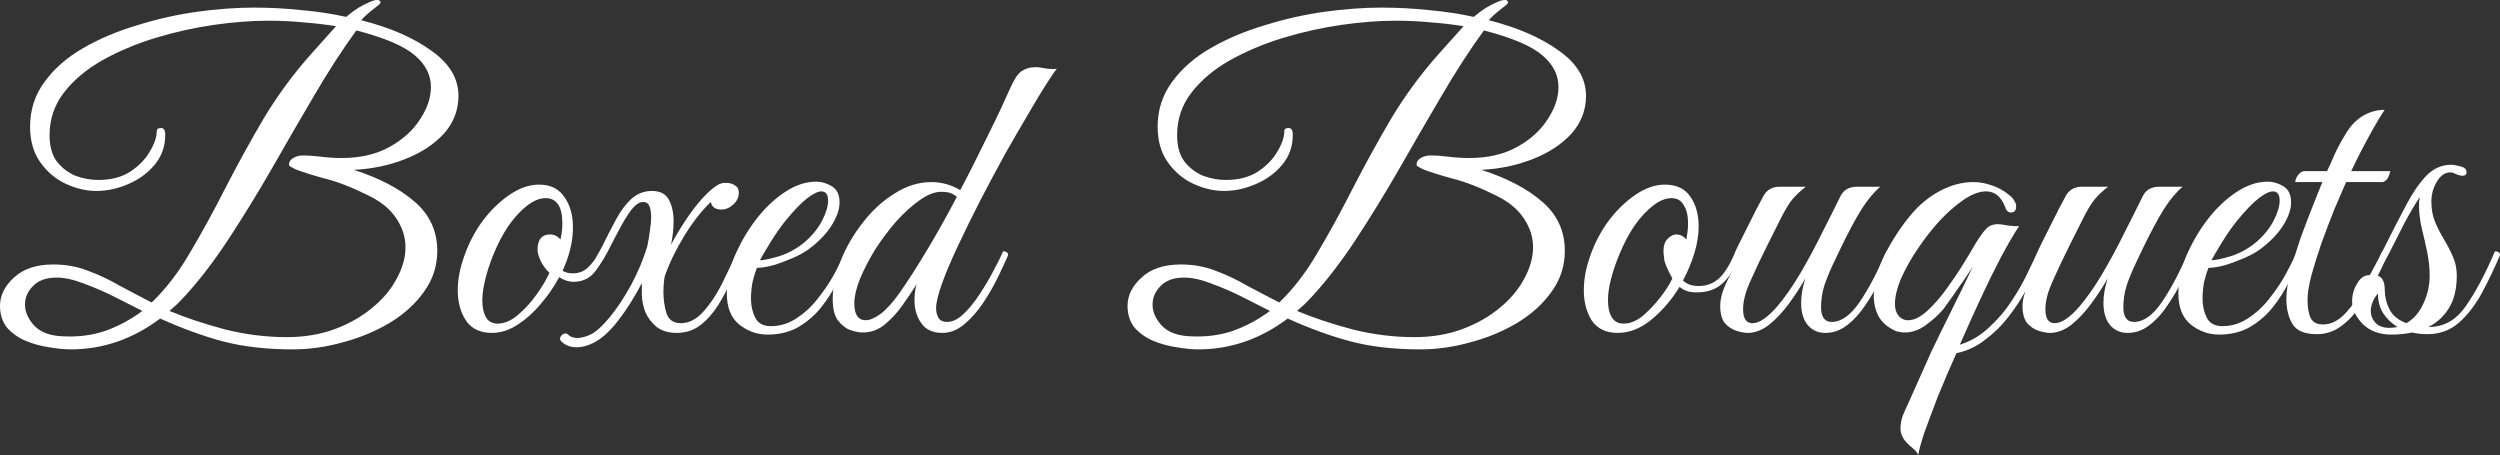
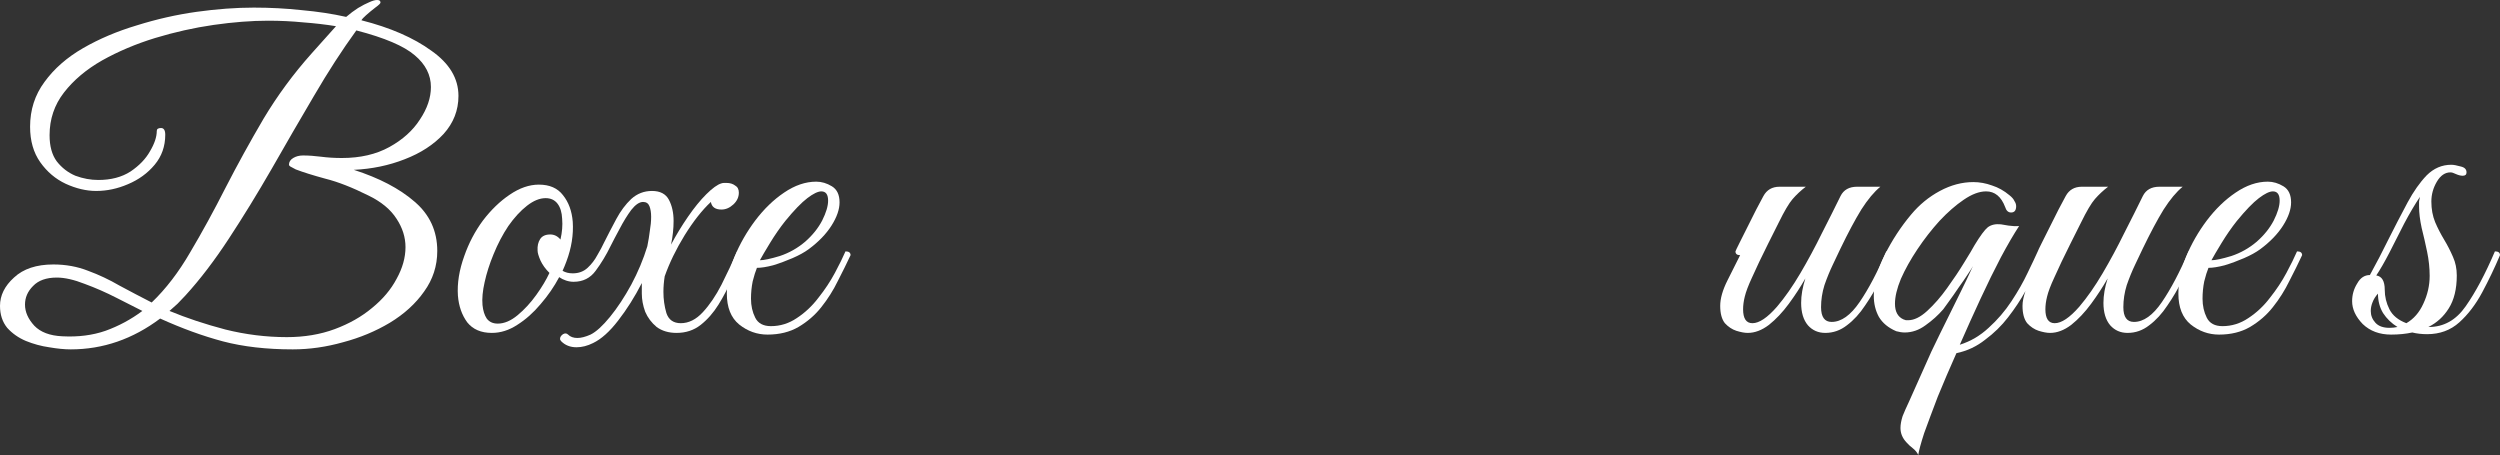
<svg xmlns="http://www.w3.org/2000/svg" fill="none" viewBox="0 0 500 91" height="91" width="500">
  <rect x="0" y="0" width="500" height="91" fill="#333333" stroke="none" />
  <path fill="white" d="M14.152 69.876C12.909 69.876 11.469 69.736 9.83 69.454C8.248 69.229 6.695 68.806 5.169 68.187C3.7 67.567 2.458 66.694 1.441 65.567C0.48 64.384 0 62.92 0 61.174C0 59.089 0.932 57.202 2.797 55.513C4.661 53.766 7.288 52.893 10.678 52.893C13.163 52.893 15.48 53.316 17.627 54.161C19.773 54.949 21.864 55.935 23.897 57.118C25.988 58.245 28.135 59.371 30.338 60.498C33.163 57.794 35.733 54.442 38.049 50.443C40.422 46.444 42.767 42.163 45.083 37.6C47.456 32.981 49.998 28.362 52.71 23.743C55.478 19.124 58.67 14.786 62.286 10.731L67.201 5.239C65.111 4.901 62.935 4.647 60.676 4.478C58.416 4.253 56.071 4.14 53.642 4.14C50.309 4.14 46.665 4.422 42.71 4.985C38.812 5.548 34.914 6.422 31.016 7.604C27.174 8.787 23.643 10.28 20.423 12.083C17.259 13.885 14.717 16.026 12.796 18.504C10.875 20.983 9.915 23.827 9.915 27.038C9.915 29.235 10.395 30.981 11.355 32.277C12.372 33.572 13.615 34.53 15.084 35.15C16.61 35.713 18.135 35.994 19.66 35.994C22.203 35.994 24.349 35.431 26.101 34.304C27.852 33.122 29.151 31.77 29.999 30.249C30.903 28.728 31.355 27.376 31.355 26.193C31.355 25.799 31.637 25.602 32.202 25.602C32.767 25.602 33.05 26.052 33.05 26.954C33.05 29.263 32.343 31.263 30.931 32.953C29.519 34.642 27.739 35.938 25.592 36.839C23.502 37.741 21.383 38.191 19.237 38.191C17.259 38.191 15.225 37.712 13.135 36.755C11.101 35.797 9.406 34.361 8.051 32.446C6.695 30.53 6.017 28.165 6.017 25.348C6.017 21.968 6.977 18.983 8.898 16.392C10.819 13.744 13.389 11.491 16.61 9.632C19.83 7.773 23.417 6.253 27.372 5.07C31.326 3.83 35.309 2.929 39.321 2.366C43.388 1.803 47.202 1.521 50.761 1.521C54.038 1.521 57.23 1.69 60.337 2.028C63.501 2.309 66.466 2.76 69.235 3.38C70.026 2.704 70.817 2.112 71.608 1.605C72.455 1.098 73.218 0.704 73.896 0.422C74.517 0.141 75.025 0 75.421 0C75.873 0 76.099 0.169 76.099 0.507C76.099 0.676 75.788 0.986 75.167 1.436C74.432 2 73.783 2.535 73.218 3.042C72.709 3.492 72.398 3.83 72.285 4.056C78.048 5.52 82.709 7.548 86.268 10.139C89.884 12.674 91.692 15.688 91.692 19.18C91.692 22.053 90.703 24.588 88.725 26.785C86.748 28.925 84.149 30.615 80.929 31.854C77.766 33.093 74.376 33.798 70.76 33.967C75.845 35.6 79.884 37.712 82.878 40.304C85.929 42.895 87.454 46.19 87.454 50.189C87.454 53.175 86.579 55.879 84.827 58.301C83.132 60.723 80.844 62.807 77.963 64.553C75.138 66.243 72.031 67.539 68.641 68.44C65.252 69.398 61.89 69.876 58.557 69.876C53.303 69.876 48.642 69.341 44.575 68.271C40.563 67.201 36.383 65.68 32.033 63.709C26.553 67.82 20.593 69.876 14.152 69.876ZM57.371 67.426C60.873 67.426 64.065 66.891 66.947 65.821C69.828 64.751 72.314 63.342 74.404 61.596C76.551 59.85 78.189 57.907 79.319 55.766C80.505 53.626 81.099 51.513 81.099 49.429C81.099 47.457 80.505 45.57 79.319 43.768C78.133 41.909 76.268 40.36 73.726 39.121C70.449 37.487 67.568 36.361 65.082 35.741C62.596 35.065 60.619 34.445 59.15 33.882C58.585 33.6 58.218 33.403 58.049 33.291C57.879 33.178 57.794 33.065 57.794 32.953C57.794 32.389 58.077 31.939 58.642 31.601C59.207 31.263 59.856 31.094 60.591 31.094C61.721 31.094 62.935 31.178 64.235 31.347C65.534 31.516 66.918 31.601 68.387 31.601C72.059 31.601 75.223 30.869 77.879 29.404C80.534 27.939 82.568 26.109 83.98 23.912C85.449 21.715 86.183 19.546 86.183 17.406C86.183 14.984 85.11 12.871 82.963 11.069C80.816 9.21 76.918 7.548 71.269 6.084C68.444 9.97 65.619 14.336 62.794 19.18C59.969 23.968 57.145 28.841 54.32 33.798C51.495 38.698 48.642 43.345 45.761 47.739C42.88 52.133 39.998 55.907 37.117 59.061C36.439 59.794 35.903 60.357 35.507 60.751C35.112 61.089 34.575 61.568 33.897 62.188C37.287 63.596 41.015 64.835 45.083 65.905C49.151 66.919 53.247 67.426 57.371 67.426ZM12.457 67.257C15.621 67.426 18.502 67.06 21.101 66.159C23.756 65.201 26.214 63.877 28.474 62.188C27.118 61.512 25.395 60.639 23.304 59.568C21.214 58.498 19.095 57.569 16.948 56.78C14.802 55.935 12.937 55.513 11.355 55.513C9.265 55.513 7.683 56.076 6.61 57.202C5.537 58.273 5 59.512 5 60.92C5 62.385 5.621 63.793 6.864 65.145C8.107 66.44 9.971 67.144 12.457 67.257Z" />
  <path fill="white" d="M107.77 36.924C109.917 36.924 111.527 37.628 112.6 39.036C113.73 40.444 114.38 42.219 114.55 44.359C114.719 46.95 114.295 49.598 113.278 52.302C113.052 52.921 112.798 53.541 112.516 54.161C113.081 54.499 113.759 54.668 114.55 54.668C115.736 54.668 116.725 54.301 117.516 53.569C118.306 52.837 118.956 51.992 119.465 51.034C120.03 50.077 120.481 49.232 120.82 48.499C121.611 46.922 122.431 45.345 123.278 43.768C124.125 42.191 125.114 40.867 126.244 39.797C127.43 38.726 128.815 38.191 130.396 38.191C132.035 38.191 133.165 38.783 133.786 39.966C134.408 41.149 134.718 42.557 134.718 44.19C134.718 45.711 134.549 47.288 134.21 48.922C135.227 47.007 136.357 45.148 137.6 43.345C138.842 41.543 140.057 40.05 141.243 38.867C142.486 37.628 143.503 36.896 144.294 36.67C144.464 36.614 144.633 36.586 144.803 36.586C144.972 36.586 145.142 36.586 145.311 36.586C145.989 36.586 146.554 36.755 147.006 37.093C147.514 37.374 147.769 37.853 147.769 38.529C147.769 39.431 147.401 40.219 146.667 40.895C145.933 41.571 145.142 41.909 144.294 41.909C143.051 41.909 142.345 41.402 142.176 40.388C140.424 42.022 138.673 44.247 136.922 47.063C135.227 49.823 133.899 52.555 132.939 55.259C132.769 56.329 132.684 57.371 132.684 58.385C132.684 59.85 132.882 61.258 133.278 62.61C133.73 63.962 134.69 64.638 136.159 64.638C137.741 64.638 139.21 63.906 140.565 62.441C141.921 60.977 143.164 59.146 144.294 56.949C145.424 54.696 146.469 52.471 147.43 50.274C148.108 50.274 148.447 50.527 148.447 51.034C147.825 52.443 147.119 54.048 146.328 55.85C145.594 57.597 144.718 59.287 143.701 60.92C142.684 62.554 141.498 63.906 140.142 64.976C138.786 66.046 137.176 66.581 135.311 66.581C133.73 66.581 132.402 66.187 131.329 65.398C130.312 64.553 129.549 63.539 129.04 62.357C128.589 61.117 128.363 59.906 128.363 58.723V56.611C126.95 59.371 125.368 61.878 123.617 64.131C121.922 66.328 120.256 67.82 118.617 68.609C117.487 69.172 116.386 69.454 115.312 69.454C114.069 69.454 113.052 69.06 112.261 68.271C112.092 68.102 112.007 67.933 112.007 67.764C112.007 67.426 112.205 67.116 112.6 66.835C112.996 66.609 113.335 66.638 113.617 66.919C114.069 67.37 114.691 67.595 115.482 67.595C116.216 67.595 117.092 67.37 118.109 66.919C119.239 66.356 120.538 65.173 122.007 63.37C123.476 61.568 124.888 59.427 126.244 56.949C127.6 54.414 128.673 51.851 129.464 49.26C129.69 48.133 129.86 47.091 129.973 46.134C130.142 45.176 130.227 44.247 130.227 43.345C130.227 42.501 130.114 41.796 129.888 41.233C129.662 40.67 129.238 40.388 128.617 40.388C127.882 40.388 127.091 40.923 126.244 41.993C125.453 43.064 124.69 44.303 123.956 45.711C123.222 47.063 122.6 48.246 122.092 49.26C121.244 51.006 120.256 52.64 119.126 54.161C118.052 55.625 116.583 56.358 114.719 56.358C114.211 56.358 113.702 56.273 113.194 56.104C112.685 55.935 112.233 55.71 111.838 55.428C110.821 57.343 109.578 59.146 108.109 60.836C106.697 62.526 105.143 63.906 103.448 64.976C101.81 66.046 100.115 66.581 98.364 66.581C96.217 66.581 94.579 65.877 93.449 64.469C92.375 63.004 91.754 61.23 91.584 59.146C91.415 56.667 91.838 54.02 92.855 51.203C93.759 48.612 95.002 46.246 96.584 44.106C98.222 41.965 100.002 40.247 101.923 38.952C103.9 37.6 105.849 36.924 107.77 36.924ZM112.092 47.908C112.431 46.444 112.544 45.063 112.431 43.768C112.374 42.472 112.064 41.458 111.499 40.726C110.934 39.994 110.143 39.628 109.126 39.628C107.94 39.628 106.697 40.135 105.397 41.149C104.098 42.163 102.855 43.514 101.669 45.204C100.539 46.894 99.55 48.781 98.703 50.865C97.912 52.781 97.319 54.639 96.923 56.442C96.528 58.188 96.386 59.709 96.499 61.005C96.612 62.131 96.895 63.032 97.347 63.709C97.855 64.384 98.59 64.722 99.55 64.722C100.849 64.722 102.177 64.159 103.533 63.032C104.889 61.906 106.132 60.554 107.262 58.977C108.392 57.4 109.267 55.935 109.889 54.583C109.098 53.794 108.505 52.978 108.109 52.133C107.714 51.231 107.516 50.556 107.516 50.105C107.459 49.204 107.629 48.443 108.024 47.824C108.42 47.204 109.098 46.894 110.058 46.894C110.849 46.894 111.527 47.232 112.092 47.908Z" />
  <path fill="white" d="M153.503 66.919C151.413 66.919 149.52 66.243 147.826 64.891C146.187 63.539 145.368 61.483 145.368 58.723C145.368 56.414 145.876 53.964 146.893 51.372C147.967 48.781 149.351 46.359 151.046 44.106C152.797 41.796 154.718 39.938 156.808 38.529C158.955 37.065 161.102 36.332 163.249 36.332C164.322 36.332 165.367 36.642 166.384 37.262C167.401 37.882 167.91 38.952 167.91 40.473C167.91 41.881 167.373 43.43 166.299 45.12C165.226 46.81 163.701 48.387 161.723 49.851C160.876 50.471 159.803 51.062 158.503 51.626C157.204 52.189 155.904 52.668 154.605 53.062C153.306 53.4 152.232 53.569 151.385 53.569C151.102 54.245 150.82 55.146 150.537 56.273C150.311 57.4 150.198 58.554 150.198 59.737C150.198 61.145 150.481 62.413 151.046 63.539C151.611 64.666 152.656 65.229 154.181 65.229C156.046 65.229 157.769 64.694 159.351 63.624C160.989 62.554 162.43 61.202 163.672 59.568C164.972 57.935 166.073 56.273 166.977 54.583C167.881 52.893 168.587 51.457 169.096 50.274C169.774 50.274 170.113 50.527 170.113 51.034C169.378 52.612 168.531 54.33 167.571 56.188C166.667 58.047 165.565 59.794 164.266 61.427C163.023 63.004 161.497 64.328 159.69 65.398C157.938 66.412 155.876 66.919 153.503 66.919ZM151.978 52.048C152.769 52.048 154.097 51.767 155.961 51.203C157.825 50.584 159.52 49.626 161.045 48.331C162.514 47.035 163.644 45.627 164.435 44.106C165.226 42.529 165.622 41.205 165.622 40.135C165.622 38.895 165.17 38.276 164.266 38.276C163.588 38.276 162.656 38.726 161.469 39.628C160.283 40.529 158.814 42.05 157.062 44.19C155.989 45.542 154.972 47.007 154.012 48.584C153.051 50.161 152.373 51.316 151.978 52.048Z" />
-   <path fill="white" d="M188.49 66.581C186.569 66.581 185.157 65.933 184.253 64.638C183.349 63.342 182.897 61.821 182.897 60.075C182.897 59.568 182.925 59.061 182.982 58.554C183.038 57.991 183.151 57.428 183.321 56.864C182.53 58.104 181.598 59.484 180.524 61.005C179.507 62.469 178.321 63.765 176.965 64.891C175.666 65.962 174.197 66.497 172.558 66.497C171.824 66.497 170.977 66.328 170.016 65.99C169.112 65.652 168.293 65.004 167.559 64.046C166.881 63.089 166.542 61.681 166.542 59.822C166.542 57.4 167.078 54.837 168.152 52.133C169.225 49.429 170.694 46.894 172.558 44.528C174.423 42.106 176.541 40.163 178.914 38.698C181.287 37.177 183.745 36.417 186.287 36.417C188.321 36.417 190.241 36.952 192.049 38.022C192.897 36.445 193.801 34.699 194.761 32.784C195.721 30.812 196.682 28.869 197.642 26.954C198.603 25.038 199.45 23.292 200.185 21.715C200.919 20.081 201.484 18.842 201.879 17.997C202.727 16.026 203.518 14.786 204.252 14.28C205.043 13.716 205.975 13.434 207.049 13.434C207.67 13.434 208.348 13.519 209.083 13.688C209.873 13.801 210.636 13.829 211.371 13.773C211.088 14.054 210.438 14.984 209.422 16.561C208.405 18.138 207.162 20.194 205.693 22.729C204.224 25.207 202.642 27.939 200.947 30.925C199.309 33.91 197.671 36.98 196.032 40.135C194.45 43.233 192.981 46.218 191.626 49.091C190.27 51.964 189.196 54.499 188.405 56.695C187.614 58.892 187.219 60.554 187.219 61.681C187.219 62.413 187.388 63.061 187.727 63.624C188.066 64.131 188.631 64.384 189.422 64.384C190.496 64.384 191.597 63.849 192.727 62.779C193.857 61.709 194.931 60.385 195.947 58.808C197.021 57.174 197.953 55.597 198.744 54.076C199.591 52.499 200.213 51.231 200.608 50.274C201.286 50.274 201.625 50.527 201.625 51.034C201.117 52.217 200.439 53.682 199.591 55.428C198.744 57.174 197.755 58.892 196.625 60.582C195.495 62.272 194.224 63.708 192.812 64.891C191.456 66.018 190.015 66.581 188.49 66.581ZM173.152 64.046C173.943 64.046 174.931 63.624 176.118 62.779C177.304 61.878 178.575 60.469 179.931 58.554C181.513 56.301 183.321 53.485 185.355 50.105C187.388 46.725 189.394 43.148 191.371 39.374C190.976 39.036 190.552 38.783 190.1 38.614C189.648 38.445 189.027 38.36 188.236 38.36C186.936 38.36 185.496 38.924 183.914 40.05C182.389 41.12 180.835 42.529 179.253 44.275C177.728 46.021 176.315 47.908 175.016 49.936C173.773 51.964 172.756 53.935 171.965 55.85C171.231 57.709 170.864 59.315 170.864 60.667C170.864 62.92 171.626 64.046 173.152 64.046Z" />
-   <path fill="white" d="M239.663 69.876C238.42 69.876 236.98 69.736 235.341 69.454C233.76 69.229 232.206 68.806 230.681 68.187C229.212 67.567 227.969 66.694 226.952 65.567C225.992 64.384 225.511 62.92 225.511 61.174C225.511 59.089 226.444 57.202 228.308 55.513C230.172 53.766 232.799 52.893 236.189 52.893C238.675 52.893 240.991 53.316 243.138 54.161C245.285 54.949 247.375 55.935 249.409 57.118C251.499 58.245 253.646 59.371 255.849 60.498C258.674 57.794 261.245 54.442 263.561 50.443C265.934 46.444 268.278 42.163 270.594 37.6C272.967 32.981 275.51 28.362 278.221 23.743C280.99 19.124 284.182 14.786 287.797 10.731L292.712 5.239C290.622 4.901 288.447 4.647 286.187 4.478C283.927 4.253 281.583 4.14 279.153 4.14C275.82 4.14 272.176 4.422 268.222 4.985C264.323 5.548 260.425 6.422 256.527 7.604C252.685 8.787 249.155 10.28 245.934 12.083C242.771 13.885 240.228 16.026 238.307 18.504C236.387 20.983 235.426 23.827 235.426 27.038C235.426 29.235 235.906 30.981 236.867 32.277C237.884 33.572 239.127 34.53 240.596 35.15C242.121 35.713 243.646 35.994 245.172 35.994C247.714 35.994 249.861 35.431 251.612 34.304C253.363 33.122 254.663 31.77 255.51 30.249C256.414 28.728 256.866 27.376 256.866 26.193C256.866 25.799 257.149 25.602 257.714 25.602C258.279 25.602 258.561 26.052 258.561 26.954C258.561 29.263 257.855 31.263 256.442 32.953C255.03 34.642 253.25 35.938 251.104 36.839C249.013 37.741 246.895 38.191 244.748 38.191C242.771 38.191 240.737 37.712 238.646 36.755C236.613 35.797 234.918 34.361 233.562 32.446C232.206 30.53 231.528 28.165 231.528 25.348C231.528 21.968 232.489 18.983 234.409 16.392C236.33 13.744 238.901 11.491 242.121 9.632C245.341 7.773 248.929 6.253 252.883 5.07C256.838 3.83 260.821 2.929 264.832 2.366C268.9 1.803 272.713 1.521 276.272 1.521C279.549 1.521 282.741 1.69 285.848 2.028C289.012 2.309 291.978 2.76 294.746 3.38C295.537 2.704 296.328 2.112 297.119 1.605C297.966 1.098 298.729 0.704 299.407 0.422C300.028 0.141 300.537 0 300.932 0C301.384 0 301.61 0.169 301.61 0.507C301.61 0.676 301.3 0.986 300.678 1.436C299.944 2 299.294 2.535 298.729 3.042C298.221 3.492 297.91 3.83 297.797 4.056C303.559 5.52 308.22 7.548 311.779 10.139C315.395 12.674 317.203 15.688 317.203 19.18C317.203 22.053 316.214 24.588 314.237 26.785C312.26 28.925 309.661 30.615 306.441 31.854C303.277 33.093 299.887 33.798 296.271 33.967C301.356 35.6 305.395 37.712 308.39 40.304C311.44 42.895 312.966 46.19 312.966 50.189C312.966 53.175 312.09 55.879 310.339 58.301C308.644 60.723 306.356 62.807 303.475 64.553C300.65 66.243 297.543 67.539 294.153 68.44C290.763 69.398 287.402 69.876 284.069 69.876C278.814 69.876 274.154 69.341 270.086 68.271C266.075 67.201 261.894 65.68 257.544 63.709C252.064 67.82 246.104 69.876 239.663 69.876ZM282.882 67.426C286.385 67.426 289.577 66.891 292.458 65.821C295.339 64.751 297.825 63.342 299.915 61.596C302.062 59.85 303.701 57.907 304.83 55.766C306.017 53.626 306.61 51.513 306.61 49.429C306.61 47.457 306.017 45.57 304.83 43.768C303.644 41.909 301.78 40.36 299.237 39.121C295.961 37.487 293.079 36.361 290.594 35.741C288.108 35.065 286.131 34.445 284.662 33.882C284.097 33.6 283.73 33.403 283.56 33.291C283.391 33.178 283.306 33.065 283.306 32.953C283.306 32.389 283.588 31.939 284.153 31.601C284.718 31.263 285.368 31.094 286.102 31.094C287.232 31.094 288.447 31.178 289.746 31.347C291.046 31.516 292.43 31.601 293.899 31.601C297.571 31.601 300.735 30.869 303.39 29.404C306.045 27.939 308.079 26.109 309.491 23.912C310.96 21.715 311.695 19.546 311.695 17.406C311.695 14.984 310.621 12.871 308.474 11.069C306.328 9.21 302.429 7.548 296.78 6.084C293.955 9.97 291.13 14.336 288.306 19.18C285.481 23.968 282.656 28.841 279.831 33.798C277.007 38.698 274.154 43.345 271.272 47.739C268.391 52.133 265.51 55.907 262.629 59.061C261.951 59.794 261.414 60.357 261.019 60.751C260.623 61.089 260.086 61.568 259.408 62.188C262.798 63.596 266.527 64.835 270.594 65.905C274.662 66.919 278.758 67.426 282.882 67.426ZM237.969 67.257C241.132 67.426 244.013 67.06 246.612 66.159C249.268 65.201 251.725 63.877 253.985 62.188C252.629 61.512 250.906 60.639 248.816 59.568C246.725 58.498 244.607 57.569 242.46 56.78C240.313 55.935 238.449 55.513 236.867 55.513C234.777 55.513 233.195 56.076 232.121 57.202C231.048 58.273 230.511 59.512 230.511 60.92C230.511 62.385 231.133 63.793 232.376 65.145C233.618 66.44 235.483 67.144 237.969 67.257Z" />
-   <path fill="white" d="M323.544 66.581C321.228 66.581 319.505 65.764 318.375 64.131C317.301 62.441 316.765 60.413 316.765 58.047C316.765 55.85 317.188 53.569 318.036 51.203C318.94 48.612 320.183 46.246 321.764 44.106C323.403 41.965 325.182 40.247 327.103 38.952C329.081 37.6 331.03 36.924 332.95 36.924C335.267 36.924 336.962 37.712 338.035 39.29C339.165 40.867 339.73 42.867 339.73 45.289C339.73 46.979 339.447 48.753 338.882 50.612C338.317 52.471 337.555 54.301 336.594 56.104C337.329 56.836 338.374 57.202 339.73 57.202C341.312 57.202 342.668 56.696 343.797 55.681C344.927 54.668 346.029 52.865 347.102 50.274C347.78 50.274 348.119 50.527 348.119 51.034C347.046 53.626 345.803 55.541 344.391 56.78C343.035 57.963 341.283 58.526 339.137 58.47C337.837 58.47 336.764 58.104 335.916 57.371C334.335 59.963 332.442 62.159 330.239 63.962C328.092 65.708 325.86 66.581 323.544 66.581ZM324.73 64.722C326.03 64.722 327.329 64.187 328.629 63.117C329.928 61.99 331.114 60.723 332.188 59.315C333.261 57.907 334.024 56.696 334.476 55.681C333.572 54.048 333.035 52.837 332.866 52.048C332.753 51.203 332.696 50.584 332.696 50.189C332.696 49.119 332.979 48.302 333.544 47.739C334.109 47.176 334.674 46.894 335.239 46.894C336.029 46.894 336.707 47.232 337.272 47.908C337.385 47.288 337.47 46.725 337.527 46.218C337.583 45.655 337.611 45.12 337.611 44.613C337.611 43.148 337.329 41.965 336.764 41.064C336.255 40.106 335.436 39.628 334.306 39.628C333.12 39.628 331.877 40.135 330.578 41.149C329.278 42.163 328.035 43.514 326.849 45.204C325.719 46.894 324.73 48.781 323.883 50.865C323.149 52.612 322.584 54.273 322.188 55.85C321.793 57.371 321.595 58.78 321.595 60.075C321.595 61.483 321.849 62.61 322.358 63.455C322.866 64.3 323.657 64.722 324.73 64.722Z" />
  <path fill="white" d="M349.551 66.581C348.929 66.581 348.167 66.44 347.263 66.159C346.415 65.877 345.653 65.37 344.975 64.638C344.353 63.849 344.042 62.694 344.042 61.174C344.042 59.709 344.523 58.019 345.483 56.104C346.443 54.189 347.291 52.499 348.025 51.034C347.404 51.034 347.093 50.781 347.093 50.274C347.15 50.105 347.404 49.57 347.856 48.669C348.308 47.767 348.845 46.697 349.466 45.458C350.087 44.218 350.681 43.036 351.246 41.909C351.867 40.726 352.347 39.825 352.686 39.205C353.364 37.966 354.438 37.346 355.906 37.346H361.16C360.2 38.079 359.324 38.895 358.533 39.797C357.799 40.642 356.867 42.219 355.737 44.528C355.737 44.528 355.539 44.923 355.144 45.711C354.748 46.5 354.24 47.514 353.618 48.753C353.053 49.936 352.46 51.147 351.839 52.386C351.274 53.626 350.794 54.668 350.398 55.513C349.664 57.09 349.184 58.357 348.958 59.315C348.732 60.216 348.619 61.061 348.619 61.85C348.619 63.708 349.24 64.638 350.483 64.638C351.839 64.638 353.477 63.539 355.398 61.343C356.98 59.484 358.533 57.259 360.059 54.668C361.584 52.077 363.025 49.401 364.381 46.641C365.793 43.88 367.036 41.402 368.109 39.205C368.731 37.966 369.832 37.346 371.414 37.346H376.075C374.832 38.36 373.561 39.881 372.262 41.909C371.019 43.937 369.635 46.528 368.109 49.682C367.714 50.527 367.205 51.598 366.584 52.893C365.963 54.189 365.398 55.569 364.889 57.033C364.437 58.498 364.211 59.962 364.211 61.427C364.211 63.399 364.917 64.384 366.33 64.384C368.251 64.384 370.115 63.061 371.923 60.413C373.731 57.766 375.51 54.386 377.262 50.274C377.714 50.274 377.968 50.302 378.024 50.358C378.137 50.415 378.222 50.64 378.278 51.034C377.657 52.555 376.894 54.217 375.99 56.02C375.143 57.766 374.154 59.456 373.024 61.089C371.951 62.723 370.736 64.046 369.381 65.06C368.081 66.074 366.64 66.581 365.059 66.581C363.646 66.581 362.488 66.074 361.584 65.06C360.68 63.99 360.228 62.497 360.228 60.582C360.228 59.061 360.511 57.428 361.076 55.681C360.115 57.371 359.014 59.061 357.771 60.751C356.528 62.441 355.2 63.849 353.788 64.976C352.375 66.046 350.963 66.581 349.551 66.581Z" />
  <path fill="white" d="M383.655 91C383.429 90.493 383.062 90.042 382.553 89.648C382.045 89.254 381.621 88.859 381.282 88.465C380.491 87.62 380.096 86.663 380.096 85.592C380.096 84.916 380.237 84.128 380.52 83.227C380.858 82.382 381.282 81.424 381.791 80.354C383.598 76.298 385.096 72.947 386.282 70.299C387.525 67.708 388.598 65.511 389.502 63.709C390.406 61.85 391.254 60.132 392.045 58.554C392.835 56.977 393.683 55.203 394.587 53.231C394.474 53.456 394.135 53.992 393.57 54.837C393.061 55.625 392.44 56.526 391.706 57.54C391.028 58.554 390.378 59.484 389.756 60.329C389.192 61.117 388.824 61.624 388.655 61.85C387.638 63.032 386.452 64.103 385.096 65.06C383.796 66.018 382.412 66.497 380.943 66.497C380.435 66.497 379.87 66.412 379.248 66.243C377.667 65.567 376.508 64.61 375.774 63.37C375.096 62.131 374.757 60.723 374.757 59.146C374.757 56.611 375.491 53.879 376.96 50.95C378.429 48.021 380.181 45.345 382.214 42.923C383.853 40.951 385.774 39.374 387.977 38.191C390.18 37.008 392.412 36.417 394.672 36.417C395.914 36.417 397.157 36.642 398.4 37.093C399.643 37.487 400.801 38.135 401.875 39.036C402.383 39.431 402.722 39.825 402.892 40.219C403.118 40.557 403.231 40.895 403.231 41.233C403.231 42.078 402.892 42.501 402.214 42.501C401.649 42.501 401.253 42.134 401.027 41.402C400.236 39.318 398.965 38.276 397.214 38.276C395.858 38.276 394.361 38.839 392.722 39.966C391.141 41.036 389.531 42.444 387.892 44.19C386.31 45.937 384.841 47.824 383.486 49.851C382.13 51.879 381.028 53.851 380.181 55.766C379.39 57.681 378.994 59.343 378.994 60.751C378.994 62.328 379.559 63.37 380.689 63.877C380.858 63.934 381.028 63.99 381.197 64.046C381.367 64.046 381.508 64.046 381.621 64.046C382.808 64.046 384.079 63.427 385.435 62.188C386.847 60.892 388.175 59.371 389.417 57.625C390.717 55.822 391.847 54.133 392.807 52.555C393.824 50.922 394.53 49.739 394.926 49.007C396.056 47.148 396.931 45.965 397.553 45.458C398.231 44.951 399.106 44.754 400.18 44.866C400.462 44.923 400.971 45.007 401.705 45.12C402.496 45.232 403.202 45.261 403.824 45.204C402.75 46.838 401.536 48.922 400.18 51.457C398.88 53.935 397.525 56.696 396.112 59.737C394.7 62.779 393.316 65.849 391.96 68.947C394.107 68.271 396.027 67.144 397.722 65.567C399.474 63.99 400.999 62.216 402.298 60.244C403.598 58.273 404.671 56.386 405.519 54.583C406.422 52.724 407.1 51.288 407.552 50.274C407.609 50.105 407.863 49.57 408.315 48.669C408.767 47.767 409.304 46.697 409.925 45.458C410.547 44.218 411.14 43.036 411.705 41.909C412.326 40.726 412.806 39.825 413.145 39.205C413.823 37.966 414.897 37.346 416.366 37.346H421.62C420.659 38.079 419.784 38.895 418.993 39.797C418.258 40.642 417.326 42.219 416.196 44.528C416.196 44.528 415.998 44.923 415.603 45.711C415.207 46.5 414.699 47.514 414.078 48.753C413.513 49.936 412.919 51.147 412.298 52.386C411.733 53.626 411.253 54.668 410.857 55.513C410.123 57.09 409.643 58.357 409.417 59.315C409.191 60.216 409.078 61.061 409.078 61.85C409.078 63.708 409.699 64.638 410.942 64.638C412.298 64.638 413.936 63.539 415.857 61.343C417.439 59.484 418.993 57.259 420.518 54.668C422.043 52.077 423.484 49.401 424.84 46.641C426.252 43.88 427.495 41.402 428.569 39.205C429.19 37.966 430.292 37.346 431.874 37.346H436.534C435.291 38.36 434.02 39.881 432.721 41.909C431.478 43.937 430.094 46.528 428.569 49.682C428.173 50.527 427.665 51.598 427.043 52.893C426.422 54.189 425.857 55.569 425.348 57.033C424.896 58.498 424.67 59.962 424.67 61.427C424.67 63.399 425.377 64.384 426.789 64.384C428.71 64.384 430.574 63.061 432.382 60.413C434.19 57.766 435.969 54.386 437.721 50.274C438.173 50.274 438.427 50.302 438.483 50.358C438.596 50.415 438.681 50.64 438.738 51.034C438.116 52.555 437.354 54.217 436.45 56.02C435.602 57.766 434.614 59.456 433.484 61.089C432.41 62.723 431.196 64.046 429.84 65.06C428.54 66.074 427.1 66.581 425.518 66.581C424.105 66.581 422.947 66.074 422.043 65.06C421.139 63.99 420.688 62.497 420.688 60.582C420.688 59.061 420.97 57.428 421.535 55.681C420.575 57.371 419.473 59.061 418.23 60.751C416.987 62.441 415.659 63.849 414.247 64.976C412.835 66.046 411.422 66.581 410.01 66.581C409.388 66.581 408.626 66.44 407.722 66.159C406.874 65.877 406.112 65.37 405.434 64.638C404.812 63.849 404.502 62.694 404.502 61.174C404.502 60.329 404.699 59.343 405.095 58.216C404.134 59.963 402.976 61.709 401.62 63.455C400.321 65.145 398.796 66.638 397.044 67.933C395.349 69.285 393.429 70.186 391.282 70.637C389.926 73.679 388.683 76.58 387.553 79.34C386.48 82.156 385.576 84.579 384.841 86.606C384.163 88.691 383.768 90.155 383.655 91Z" />
  <path fill="white" d="M443.813 66.919C441.723 66.919 439.83 66.243 438.135 64.891C436.497 63.539 435.678 61.483 435.678 58.723C435.678 56.414 436.186 53.964 437.203 51.372C438.276 48.781 439.661 46.359 441.355 44.106C443.107 41.796 445.028 39.938 447.118 38.529C449.265 37.065 451.412 36.332 453.558 36.332C454.632 36.332 455.677 36.642 456.694 37.262C457.711 37.882 458.219 38.952 458.219 40.473C458.219 41.881 457.683 43.43 456.609 45.12C455.536 46.81 454.01 48.387 452.033 49.851C451.186 50.471 450.112 51.062 448.813 51.626C447.513 52.189 446.214 52.668 444.915 53.062C443.615 53.4 442.542 53.569 441.694 53.569C441.412 54.245 441.129 55.146 440.847 56.273C440.621 57.4 440.508 58.554 440.508 59.737C440.508 61.145 440.79 62.413 441.355 63.539C441.92 64.666 442.966 65.229 444.491 65.229C446.355 65.229 448.078 64.694 449.66 63.624C451.299 62.554 452.739 61.202 453.982 59.568C455.281 57.935 456.383 56.273 457.287 54.583C458.191 52.893 458.897 51.457 459.406 50.274C460.084 50.274 460.423 50.527 460.423 51.034C459.688 52.612 458.841 54.33 457.88 56.188C456.976 58.047 455.875 59.794 454.575 61.427C453.332 63.004 451.807 64.328 449.999 65.398C448.248 66.412 446.186 66.919 443.813 66.919ZM442.288 52.048C443.079 52.048 444.406 51.767 446.271 51.203C448.135 50.584 449.83 49.626 451.355 48.331C452.824 47.035 453.954 45.627 454.745 44.106C455.536 42.529 455.931 41.205 455.931 40.135C455.931 38.895 455.479 38.276 454.575 38.276C453.897 38.276 452.965 38.726 451.779 39.628C450.592 40.529 449.124 42.05 447.372 44.19C446.299 45.542 445.282 47.007 444.321 48.584C443.361 50.161 442.683 51.316 442.288 52.048Z" />
-   <path fill="white" d="M476.935 21.968C476.201 23.039 475.382 24.391 474.478 26.024C473.574 27.658 472.727 29.235 471.936 30.756C471.201 32.277 470.636 33.431 470.241 34.22H478.037C478.037 34.445 477.924 34.812 477.698 35.319C477.529 35.825 477.161 36.192 476.596 36.417H469.224C468.546 37.938 467.755 39.769 466.851 41.909C466.004 44.05 465.156 46.275 464.309 48.584C463.518 50.894 462.84 53.062 462.275 55.09C461.766 57.062 461.512 58.667 461.512 59.906C461.512 61.596 461.738 62.864 462.19 63.709C462.642 64.497 463.461 64.891 464.648 64.891C466.173 64.891 467.642 64.159 469.054 62.694C470.467 61.174 471.794 59.287 473.037 57.033C474.337 54.78 475.467 52.527 476.427 50.274C477.105 50.274 477.444 50.527 477.444 51.034C476.822 52.555 476.06 54.217 475.156 56.02C474.252 57.822 473.207 59.568 472.02 61.258C470.89 62.892 469.591 64.244 468.122 65.314C466.71 66.328 465.128 66.835 463.377 66.835C461.004 66.835 459.394 66.187 458.546 64.891C457.699 63.539 457.275 61.821 457.275 59.737C457.275 58.216 457.558 56.386 458.123 54.245C458.688 52.048 459.365 49.795 460.156 47.486C461.004 45.176 461.823 43.036 462.614 41.064C463.405 39.036 464.026 37.487 464.478 36.417H459.055C459.055 35.966 459.252 35.487 459.648 34.98C460.043 34.474 460.467 34.22 460.919 34.22H465.41C465.862 33.319 466.371 32.192 466.936 30.84C467.557 29.488 468.376 27.996 469.393 26.362C470.241 25.01 471.314 23.94 472.614 23.151C473.969 22.363 475.41 21.968 476.935 21.968Z" />
  <path fill="white" d="M478.221 66.919C475.905 66.919 474.012 66.215 472.543 64.807C471.131 63.342 470.425 61.821 470.425 60.244C470.425 58.949 470.764 57.766 471.442 56.695C472.063 55.569 472.911 55.006 473.984 55.006L474.069 54.837C475.312 52.583 476.498 50.302 477.628 47.993C478.814 45.627 480.114 43.12 481.526 40.473C482.712 38.276 483.984 36.473 485.339 35.065C486.752 33.657 488.39 32.953 490.255 32.953C490.707 32.953 491.328 33.065 492.119 33.291C492.91 33.46 493.305 33.854 493.305 34.474C493.305 34.924 493.051 35.15 492.543 35.15C492.147 35.15 491.695 35.037 491.187 34.812C490.735 34.586 490.368 34.474 490.085 34.474C489.012 34.474 488.108 35.093 487.373 36.332C486.639 37.572 486.272 38.895 486.272 40.304C486.272 41.825 486.526 43.205 487.034 44.444C487.543 45.627 488.136 46.782 488.814 47.908C489.492 49.035 490.085 50.189 490.594 51.372C491.102 52.499 491.356 53.738 491.356 55.09C491.356 57.794 490.82 59.991 489.746 61.681C488.729 63.314 487.373 64.553 485.678 65.398H485.763C488.757 65.398 491.215 64.018 493.136 61.258C495.113 58.442 497.062 54.78 498.983 50.274C499.661 50.274 500 50.527 500 51.034C498.927 53.569 497.74 56.048 496.441 58.47C495.141 60.892 493.616 62.892 491.865 64.469C490.113 66.046 487.967 66.835 485.424 66.835C484.351 66.835 483.362 66.722 482.458 66.497C481.159 66.778 479.746 66.919 478.221 66.919ZM476.95 57.963C476.95 59.315 477.261 60.61 477.882 61.85C478.504 63.089 479.634 64.018 481.272 64.638C482.741 63.793 483.871 62.497 484.662 60.751C485.509 58.949 485.933 57.09 485.933 55.175C485.933 53.597 485.763 51.992 485.424 50.358C485.085 48.725 484.718 47.12 484.323 45.542C483.984 43.965 483.814 42.557 483.814 41.318C483.814 40.923 483.814 40.585 483.814 40.304C483.871 39.966 483.927 39.656 483.984 39.374C482.967 40.895 481.922 42.669 480.848 44.697C479.831 46.725 478.843 48.669 477.882 50.527C476.922 52.386 476.046 53.907 475.255 55.09C476.385 55.259 476.95 56.217 476.95 57.963ZM474.154 62.188C474.154 63.089 474.464 63.877 475.086 64.553C475.707 65.229 476.639 65.567 477.882 65.567C478.447 65.567 478.984 65.511 479.492 65.398C478.306 64.666 477.345 63.737 476.611 62.61C475.933 61.483 475.594 60.188 475.594 58.723C475.086 59.287 474.718 59.878 474.492 60.498C474.266 61.061 474.154 61.624 474.154 62.188Z" />
</svg>